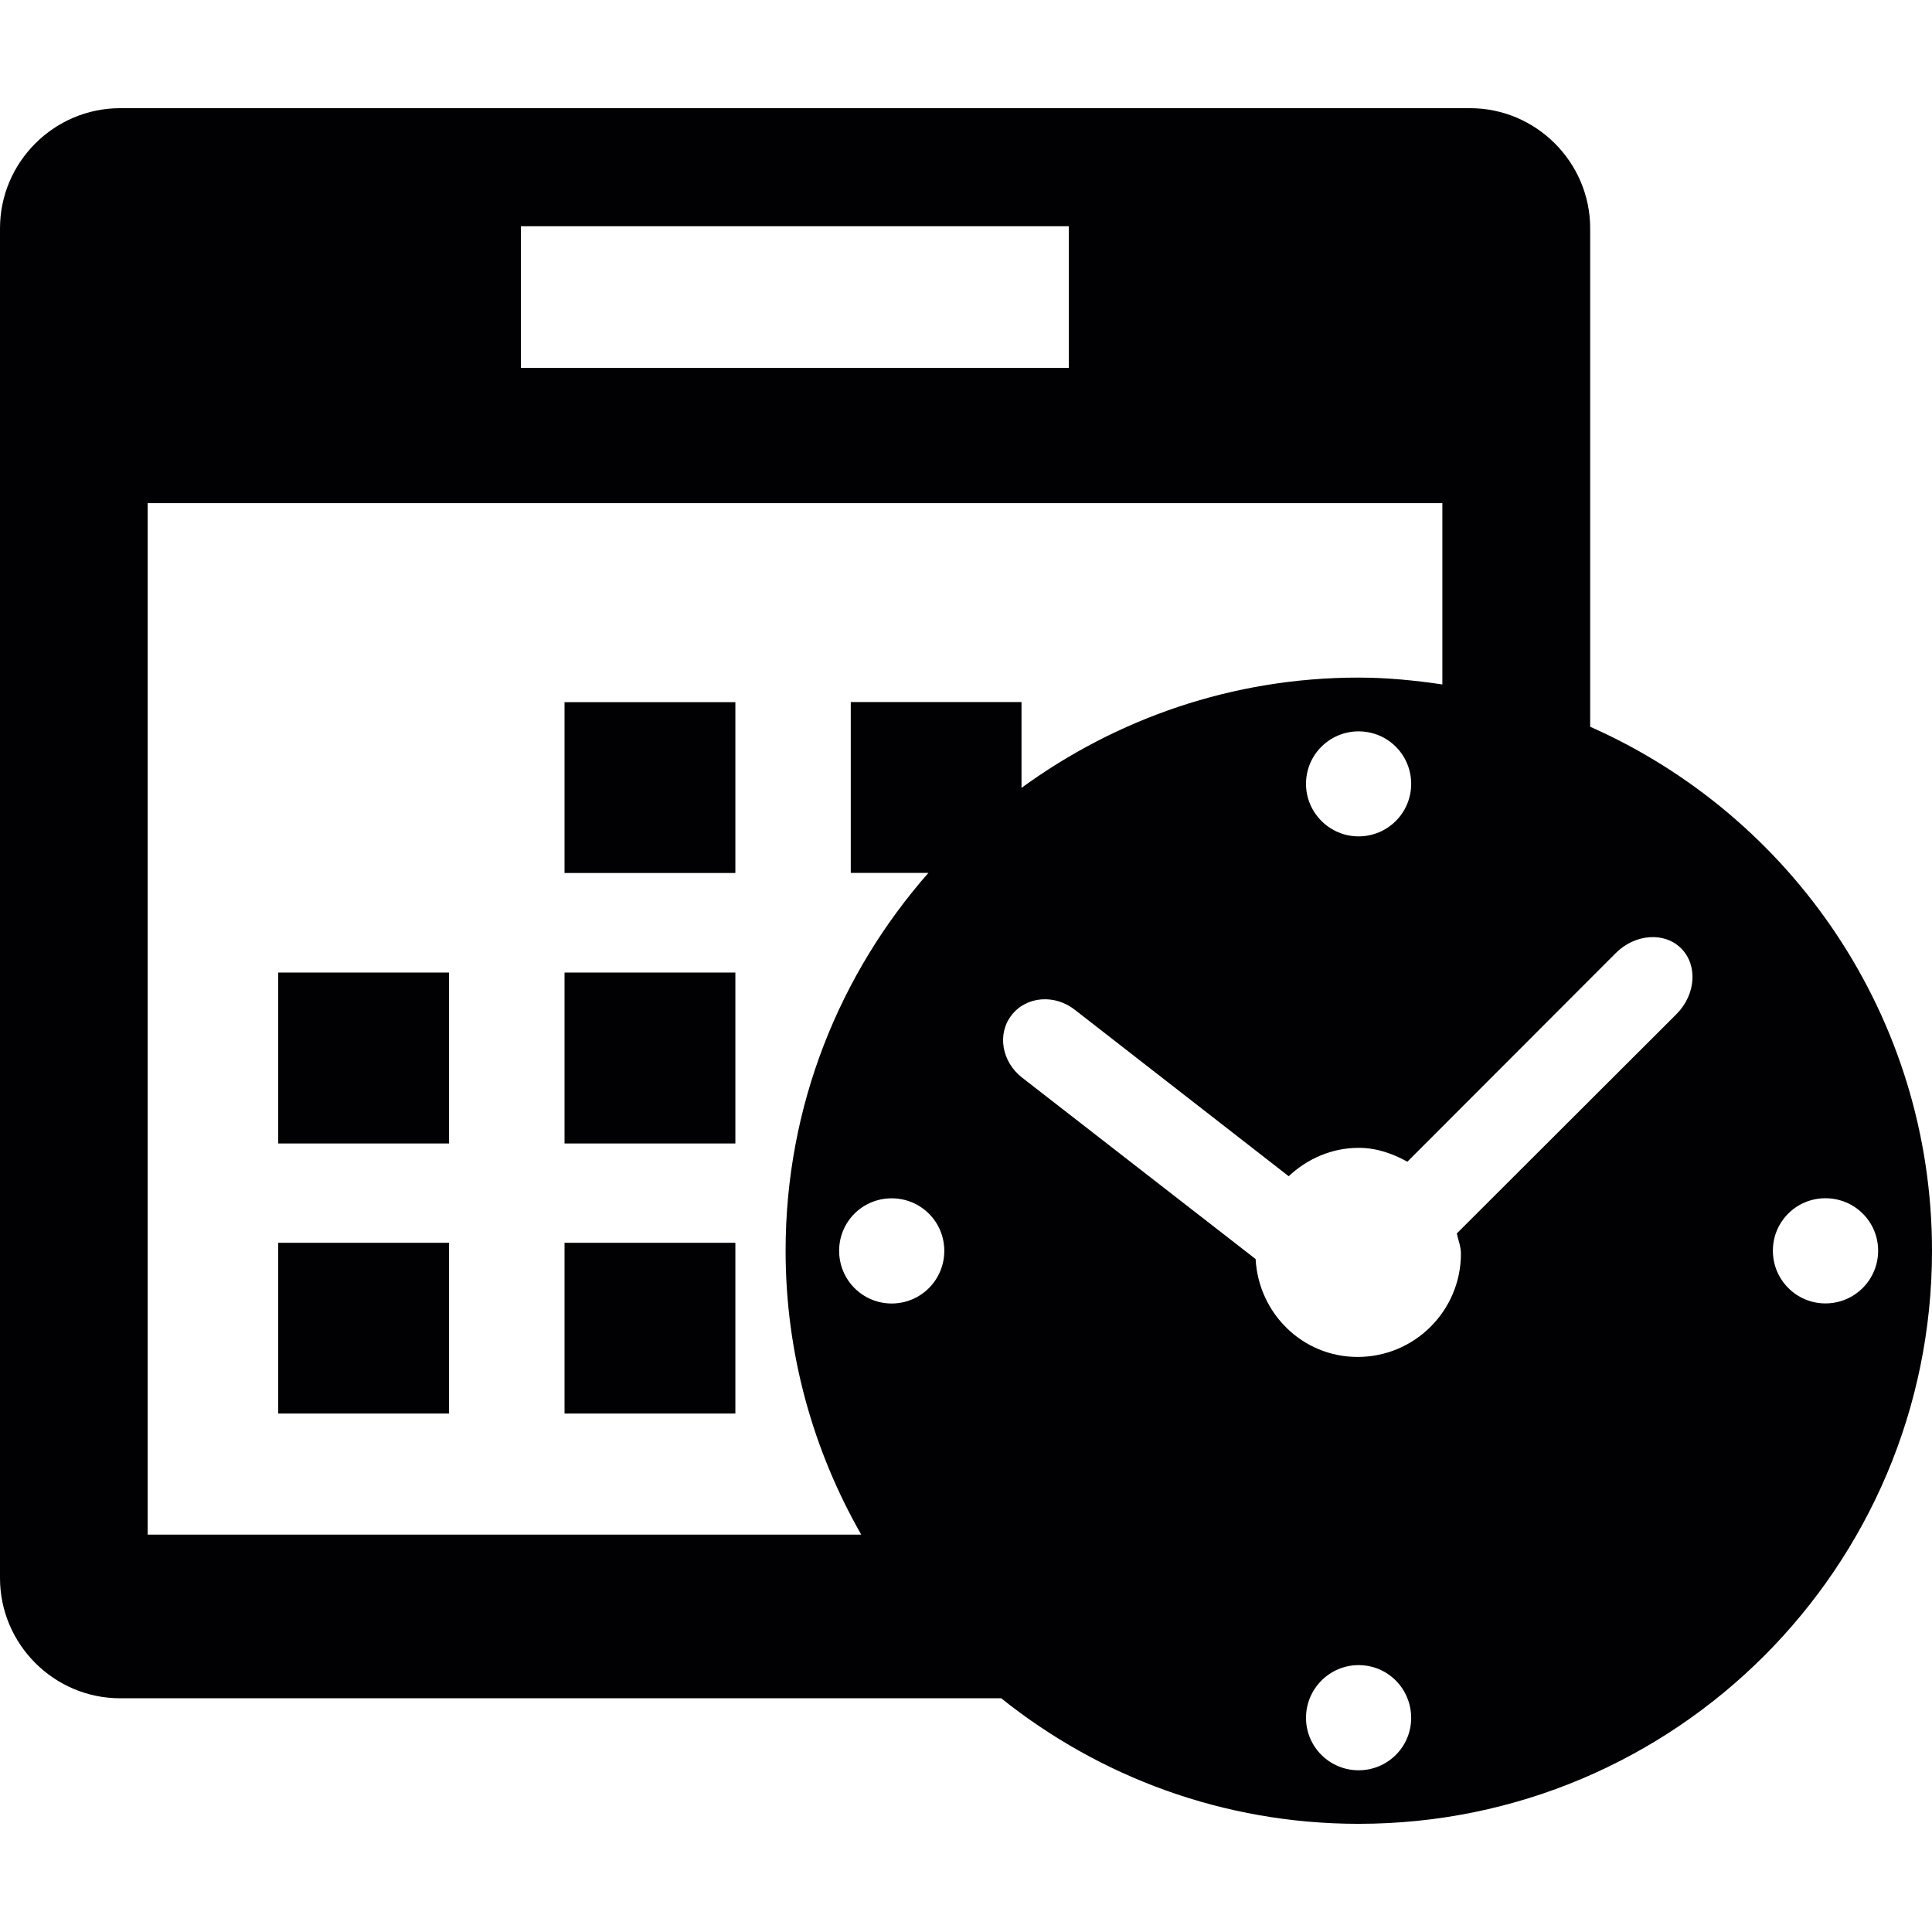
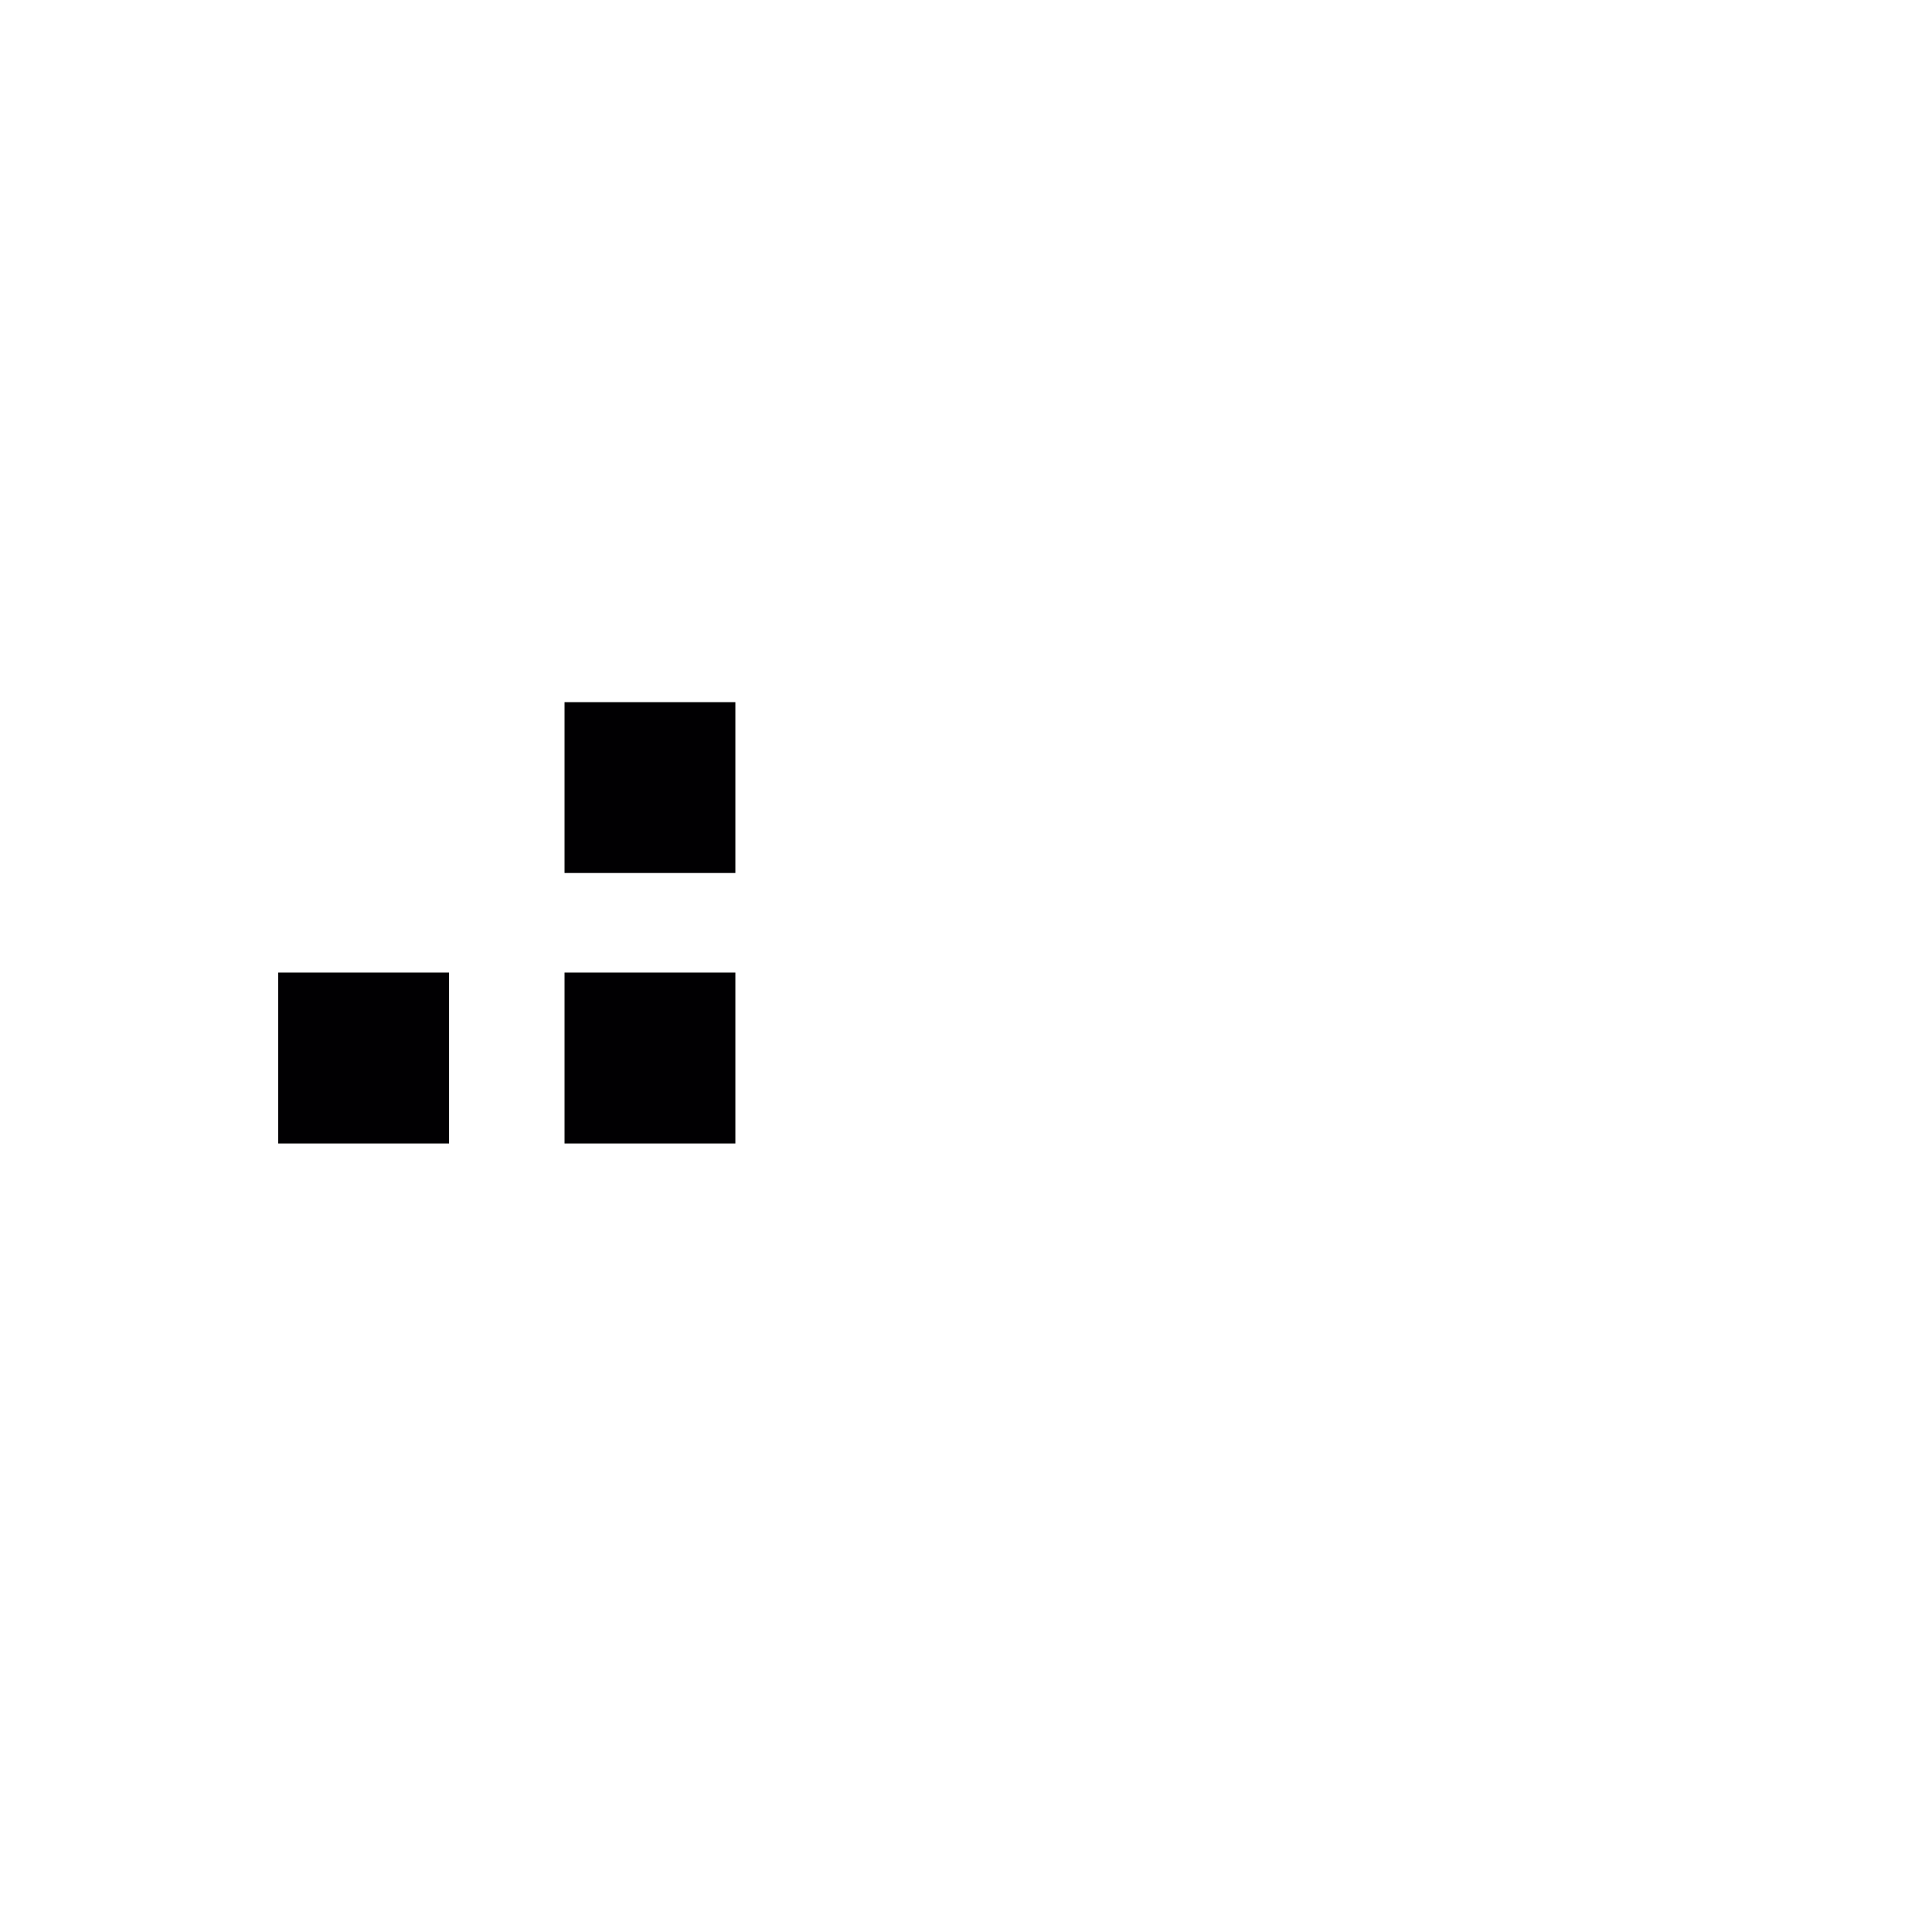
<svg xmlns="http://www.w3.org/2000/svg" version="1.1" id="Capa_1" viewBox="0 0 505.231 505.231" xml:space="preserve">
  <g>
    <g>
      <g>
        <rect x="72.758" y="254.33" style="fill:#010002;" width="44.673" height="44.695" />
-         <rect x="72.758" y="324.996" style="fill:#010002;" width="44.673" height="44.652" />
        <rect x="147.63" y="183.621" style="fill:#010002;" width="44.673" height="44.673" />
        <rect x="147.63" y="254.33" style="fill:#010002;" width="44.673" height="44.695" />
-         <rect x="147.63" y="324.996" style="fill:#010002;" width="44.673" height="44.652" />
-         <path style="fill:#010002;" d="M415.842,190.049V59.719c0-17.3-14.129-31.429-31.429-31.429H31.429     C14.129,28.29,0,42.419,0,59.719v352.963c0,17.3,14.129,31.429,31.429,31.429h230.398c25.626,20.514,58.09,32.831,93.466,32.831     c82.789,0,149.939-67.085,149.939-149.874C505.209,265.871,468.431,213.324,415.842,190.049z M136.219,59.158h143.273v37.037     H136.219V59.158z M38.612,131.571h338.575v47.413c-7.162-1.057-14.452-1.79-21.916-1.79c-32.982,0-63.375,10.785-88.138,28.84     V183.6h-44.652v44.673h20.298c-23.189,26.381-37.339,60.894-37.339,98.794c0,27.05,7.269,52.352,19.78,74.247H38.612V131.571z      M341.53,204.976c0-7.614,6.191-13.719,13.741-13.719c7.636,0,13.741,6.105,13.762,13.719c0,7.593-6.126,13.741-13.762,13.741     C347.743,218.717,341.53,212.569,341.53,204.976z M246.942,327.089c0,7.614-6.126,13.784-13.762,13.784     c-7.614,0-13.741-6.169-13.741-13.784c0-7.615,6.126-13.719,13.741-13.719C240.795,313.37,246.921,319.474,246.942,327.089z      M355.271,462.941c-7.55,0-13.741-6.126-13.741-13.697c0-7.636,6.191-13.805,13.741-13.805c7.636,0,13.741,6.148,13.762,13.805     C369.033,456.794,362.907,462.941,355.271,462.941z M438.491,265.116l-57.529,57.443c0.388,1.769,1.079,3.408,1.079,5.285     c0,14.905-12.101,27.007-27.007,27.007c-14.388,0-25.907-11.368-26.683-25.605l-61.11-47.477     c-5.285-4.142-6.536-11.432-2.696-16.307c3.818-4.94,11.238-5.544,16.523-1.402L337,307.589c4.832-4.53,11.217-7.42,18.314-7.42     c4.702,0,8.887,1.51,12.727,3.624l54.509-54.574c5.091-5.069,12.791-5.565,17.106-1.186     C443.991,252.389,443.495,260.025,438.491,265.116z M477.361,340.851c-7.593,0-13.741-6.169-13.741-13.784     s6.148-13.719,13.741-13.719c7.615,0,13.784,6.105,13.784,13.719S484.997,340.851,477.361,340.851z" />
      </g>
    </g>
    <g>
	</g>
    <g>
	</g>
    <g>
	</g>
    <g>
	</g>
    <g>
	</g>
    <g>
	</g>
    <g>
	</g>
    <g>
	</g>
    <g>
	</g>
    <g>
	</g>
    <g>
	</g>
    <g>
	</g>
    <g>
	</g>
    <g>
	</g>
    <g>
	</g>
  </g>
</svg>